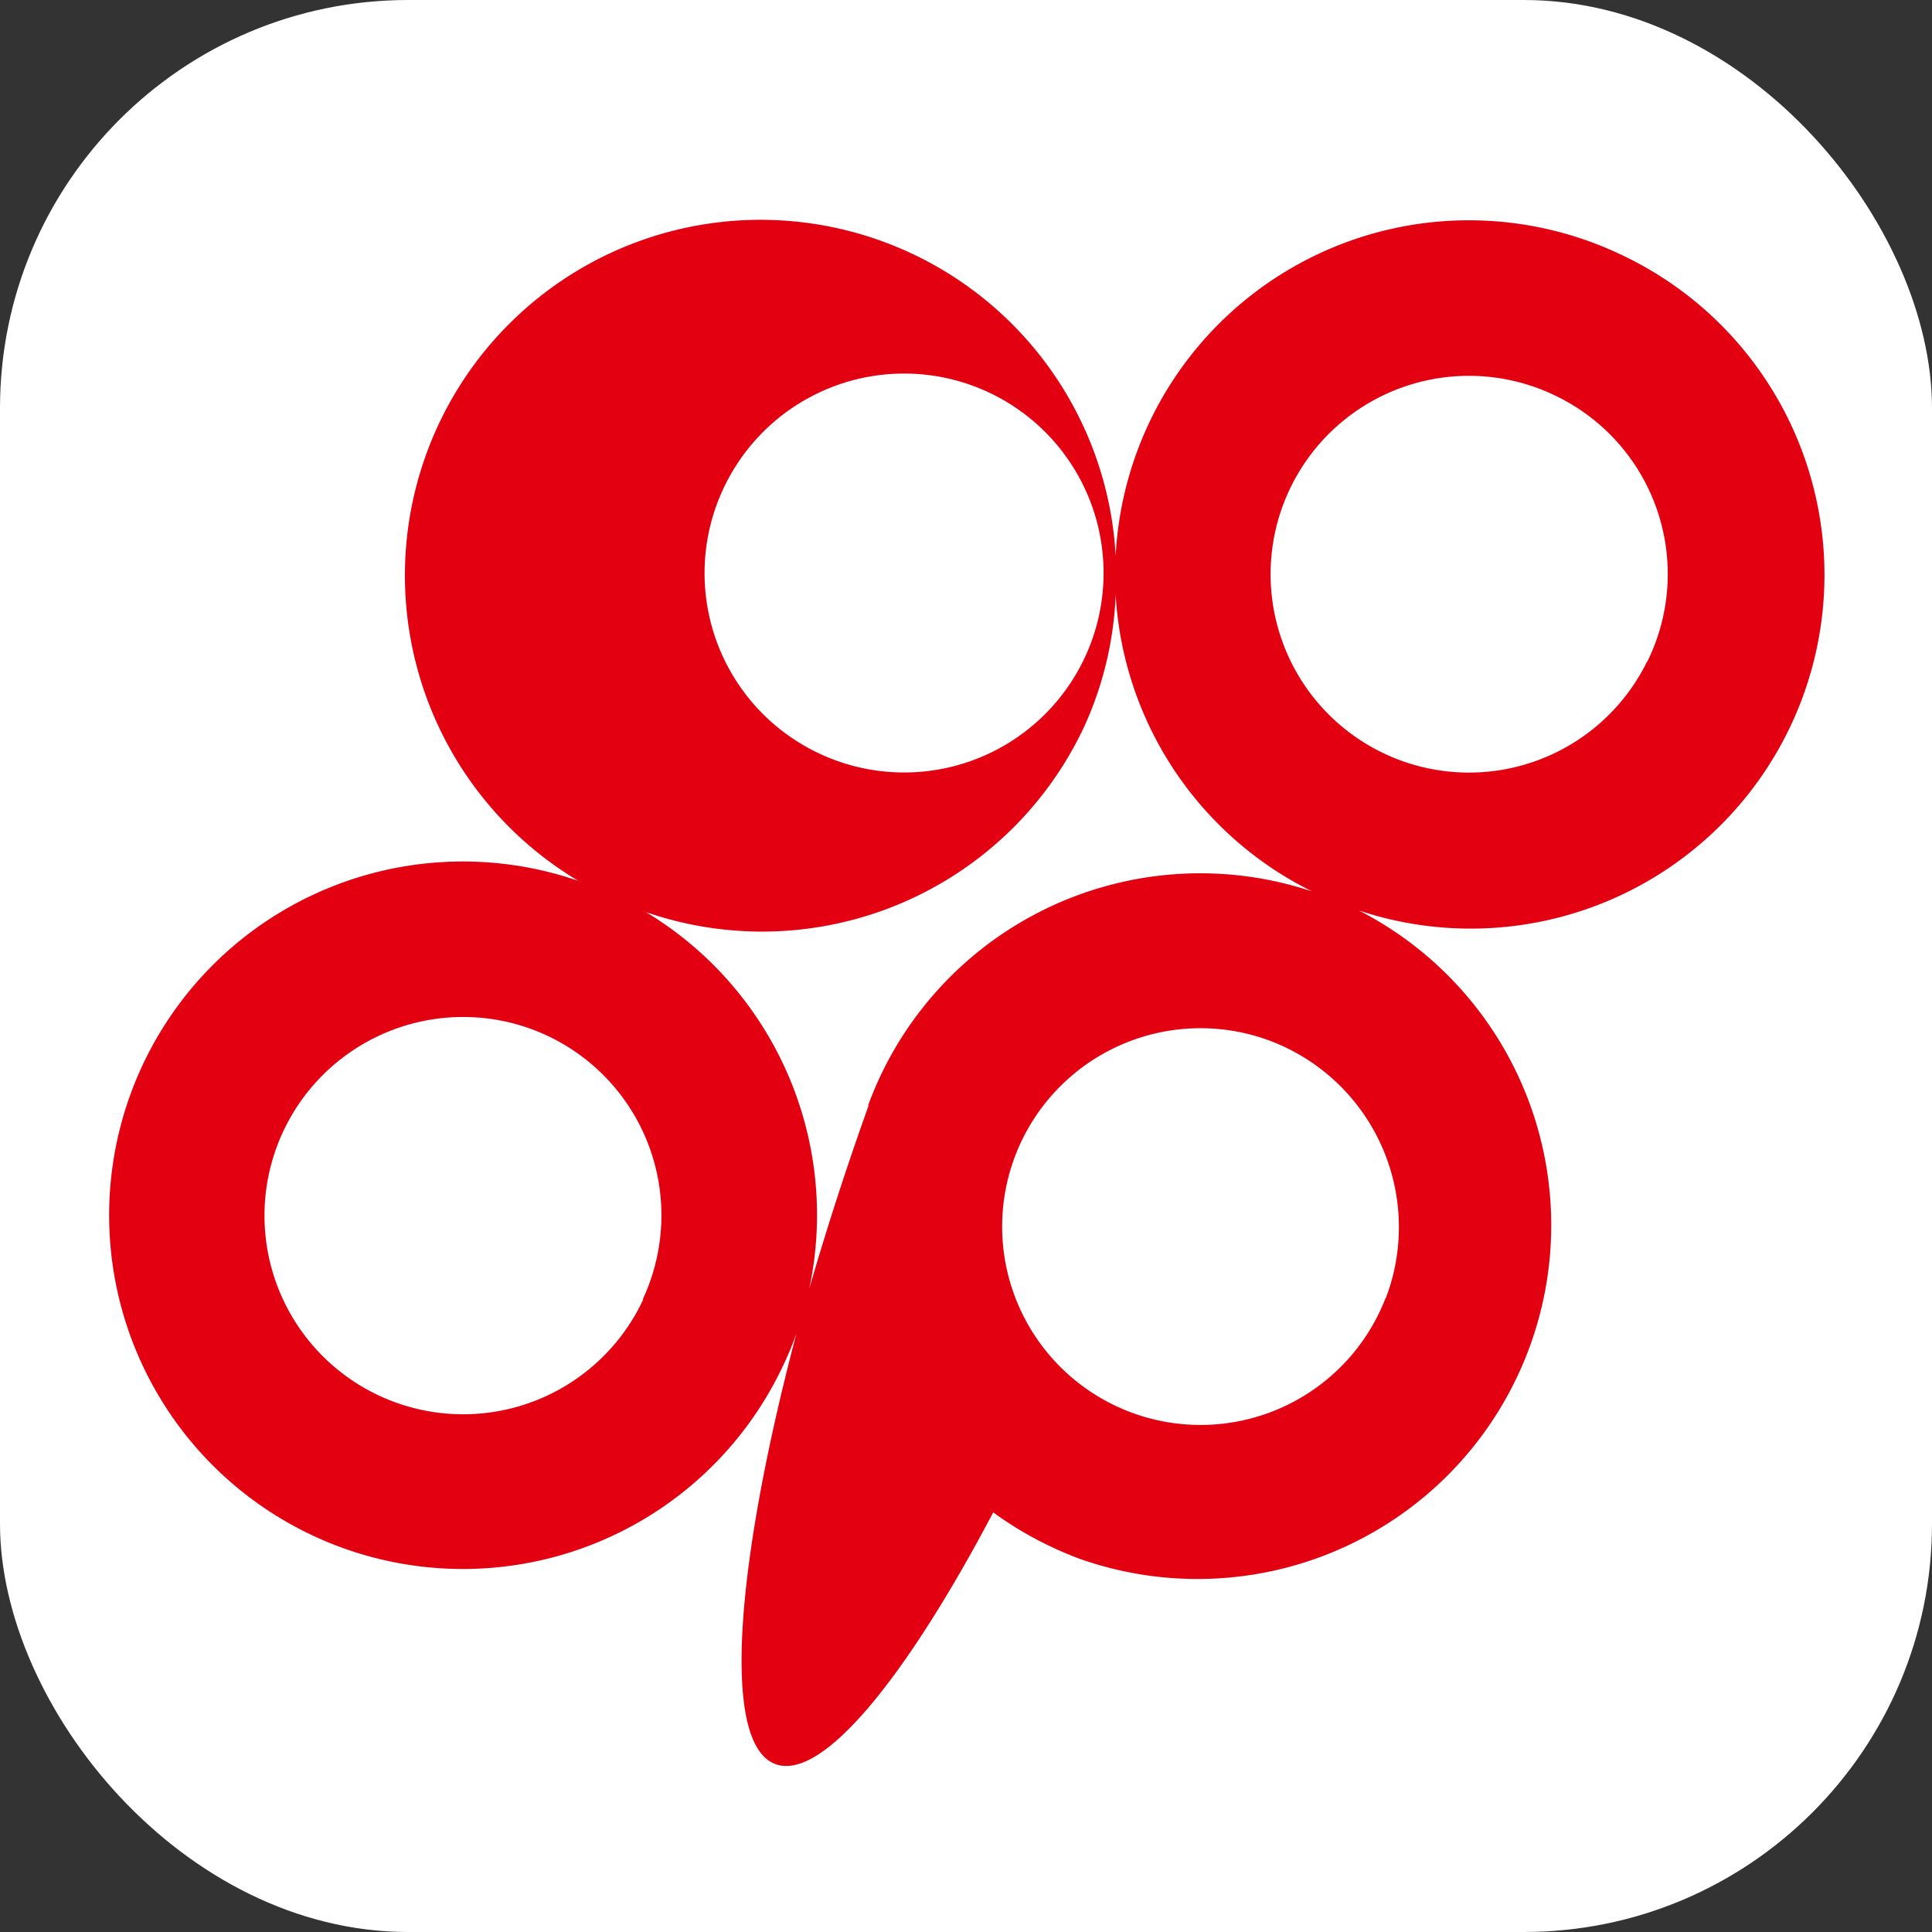
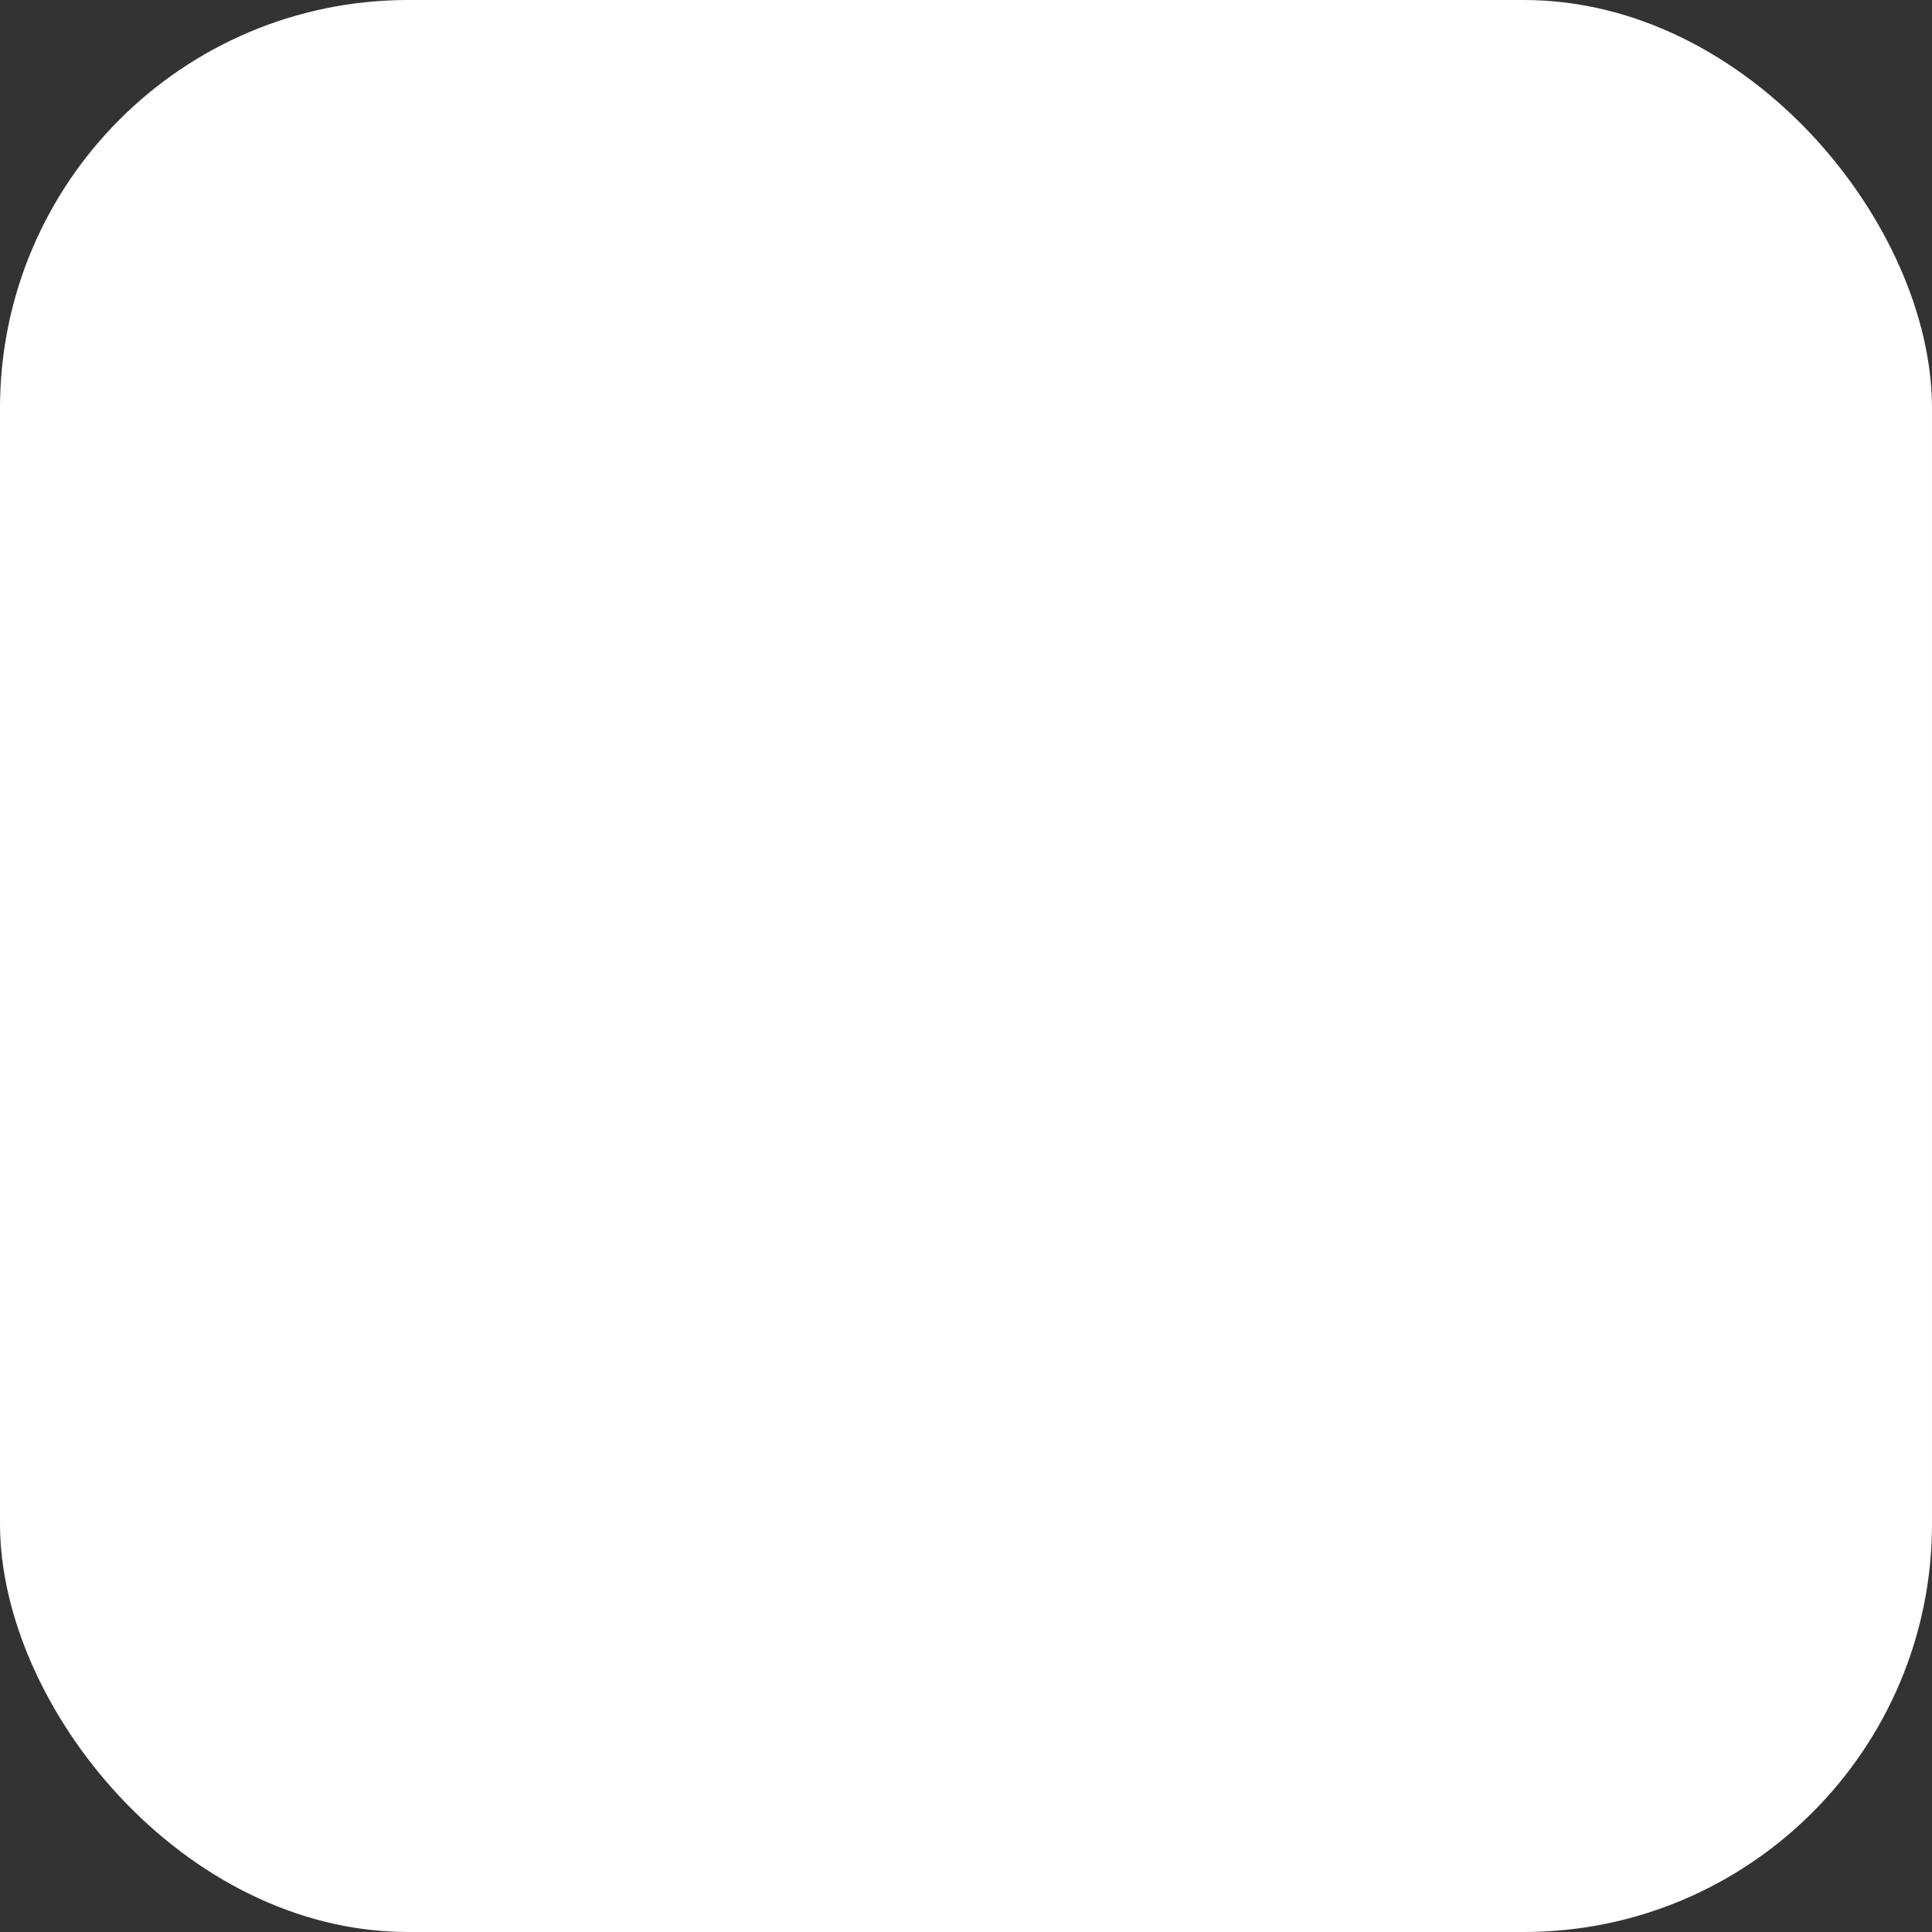
<svg xmlns="http://www.w3.org/2000/svg" width="71" height="71" viewBox="0 0 71 71">
  <rect x="0" y="0" width="71" height="71" fill="#333333" stroke="none" />
  <defs>
    <style>.cls-1{fill:#fff;}.cls-2{fill:#e30011;}</style>
  </defs>
  <g id="レイヤー_1" data-name="レイヤー 1">
    <rect class="cls-1" width="71" height="71" rx="15" />
-     <path class="cls-2" d="M59.49,9.32A13,13,0,0,0,41,20.42,13.07,13.07,0,1,0,21.25,32.37a13,13,0,1,0,7.54,17.79A11.53,11.53,0,0,0,29.27,49C27,57.6,26.51,64.11,28.5,64.83c1.7.63,4.76-3.11,8-9.25a13.24,13.24,0,0,0,3.22,1.72A13,13,0,0,0,49.94,33.46,13,13,0,0,0,59.49,9.32ZM26.64,17.84A7.33,7.33,0,1,1,30,27.64,7.32,7.32,0,0,1,26.64,17.84Zm-3,29.91a7.3,7.3,0,1,1-3.53-9.69A7.29,7.29,0,0,1,23.62,47.75Zm8.28-7.12h0c-.83,2.32-1.56,4.58-2.18,6.73a13,13,0,0,0-6-13.84,13.07,13.07,0,0,0,16.11-6.83A12.87,12.87,0,0,0,41,21.86a13,13,0,0,0,7.22,10.9A13,13,0,0,0,31.9,40.63Zm19,7.07a7.29,7.29,0,1,1-4.19-9.43A7.32,7.32,0,0,1,50.93,47.7Zm9.61-23.39a7.29,7.29,0,1,1-3.35-9.76A7.27,7.27,0,0,1,60.54,24.31Z" />
  </g>
</svg>